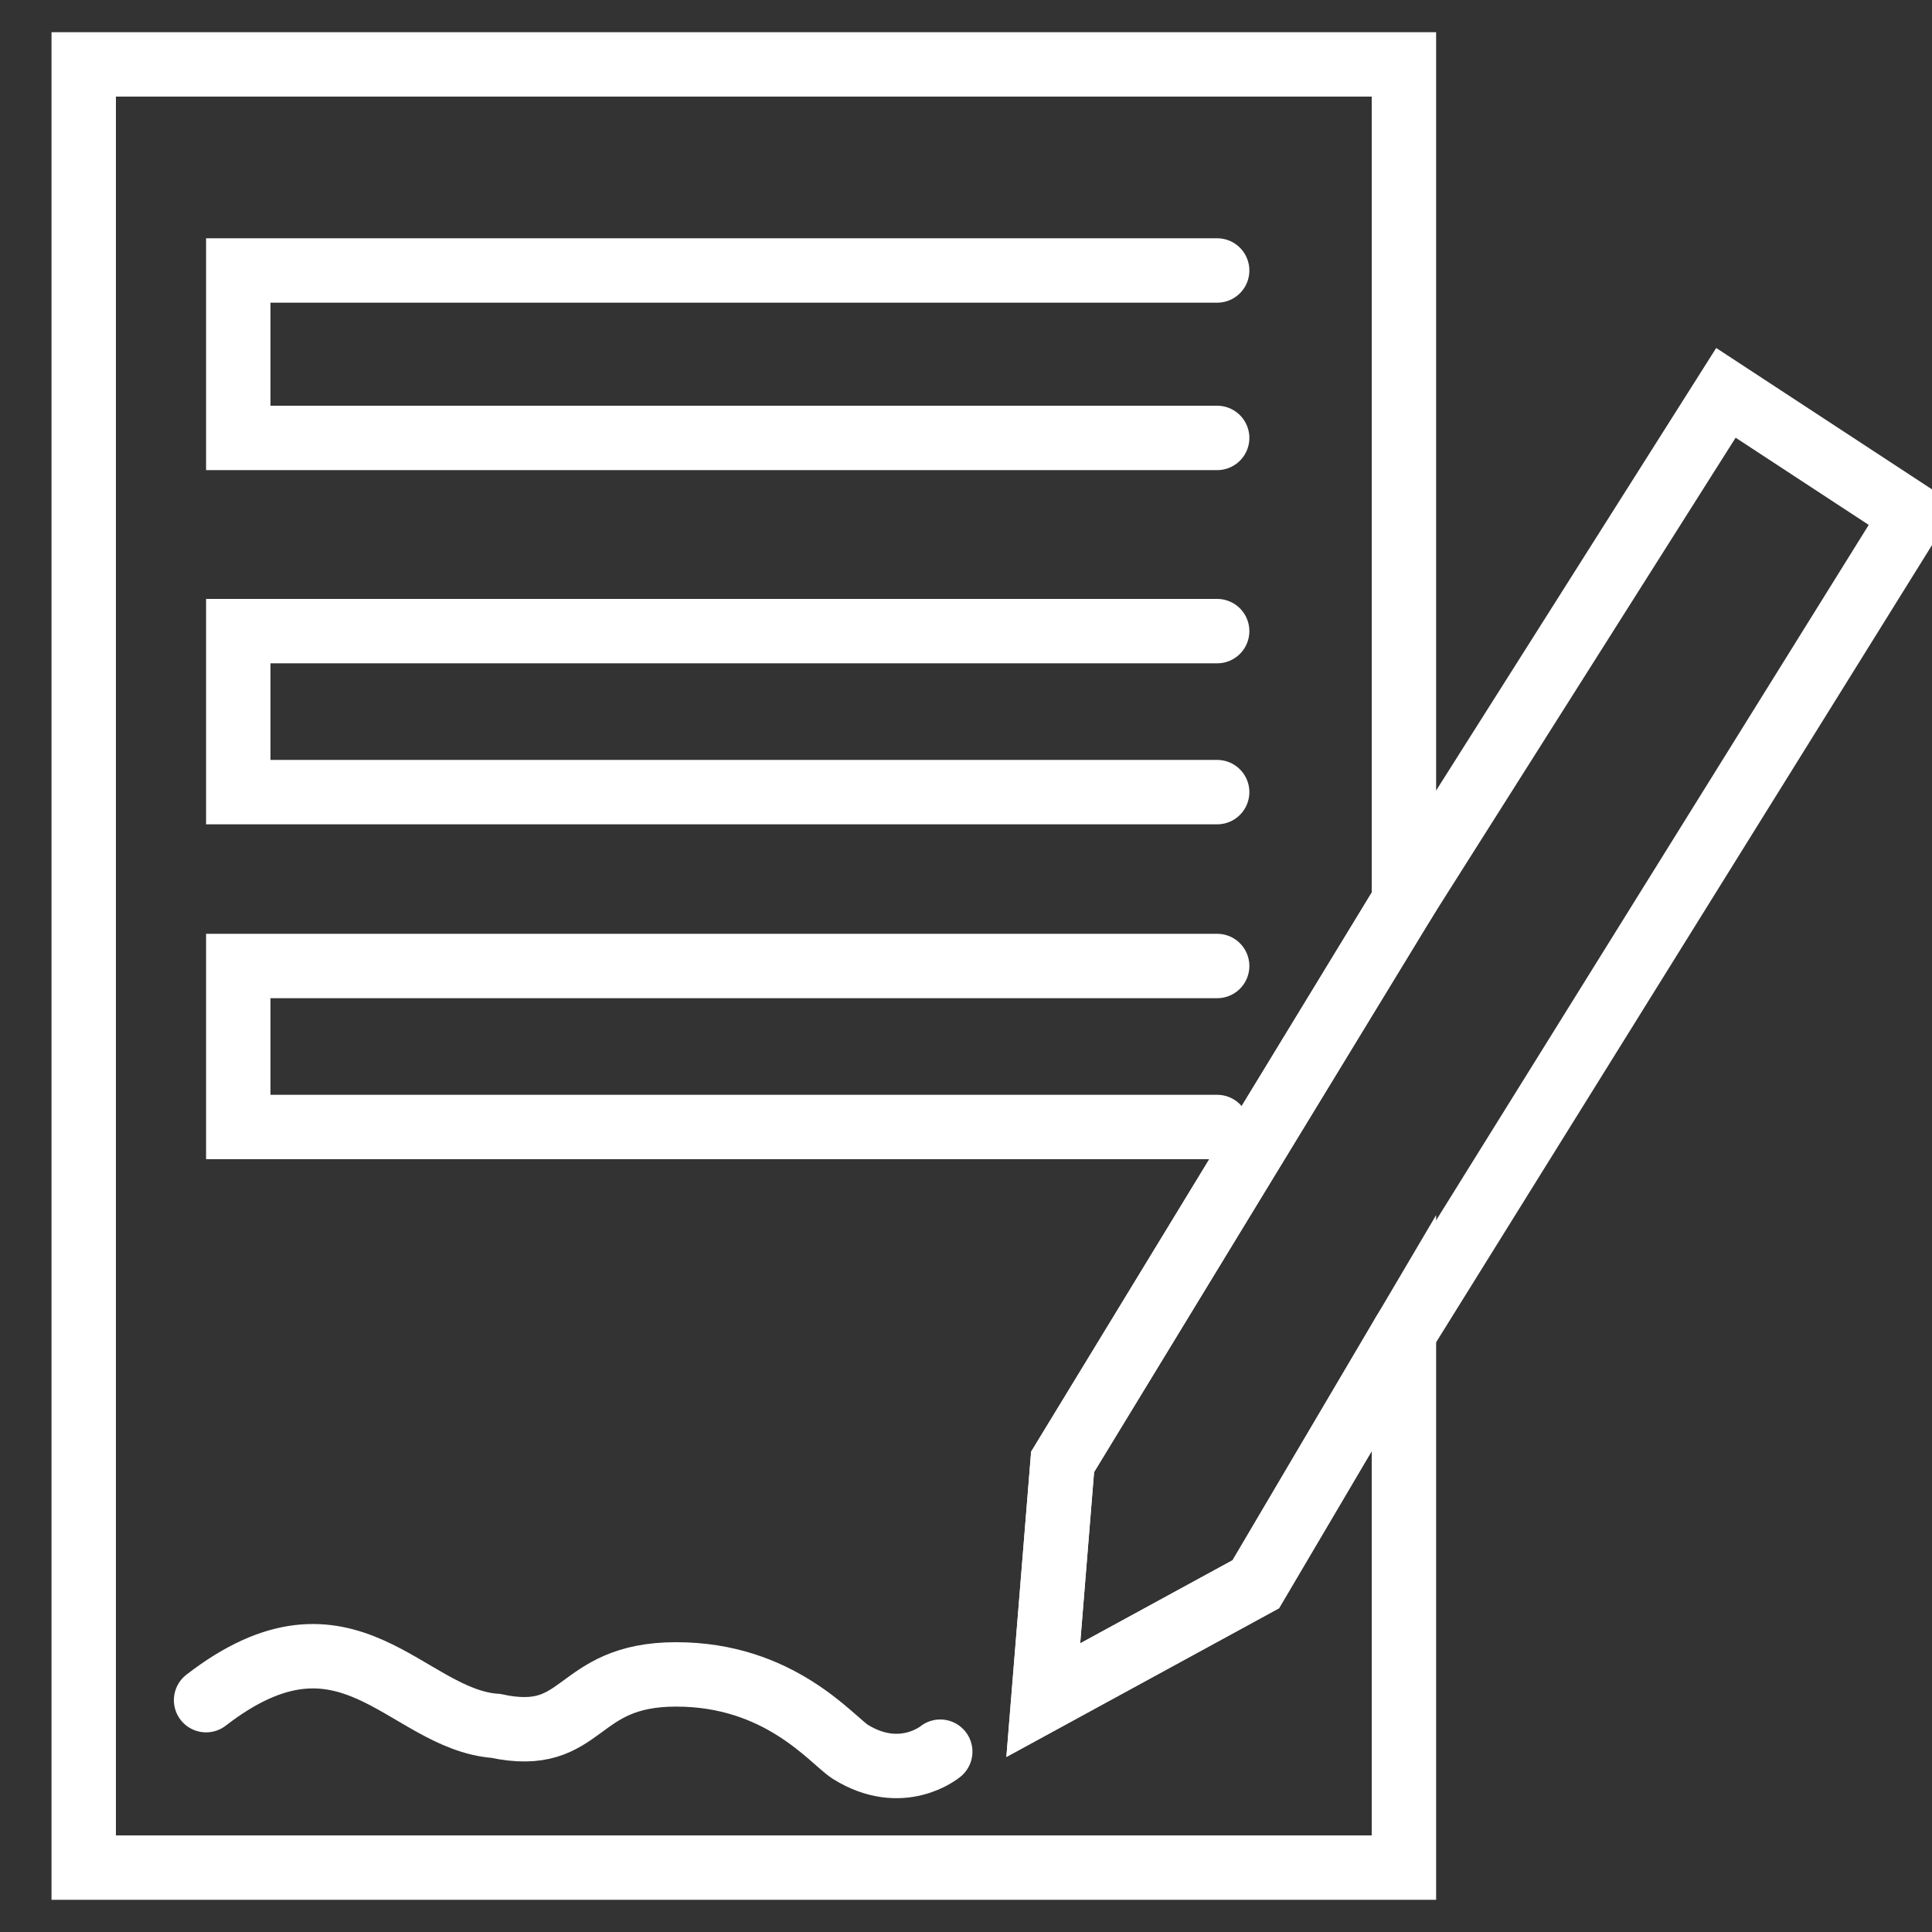
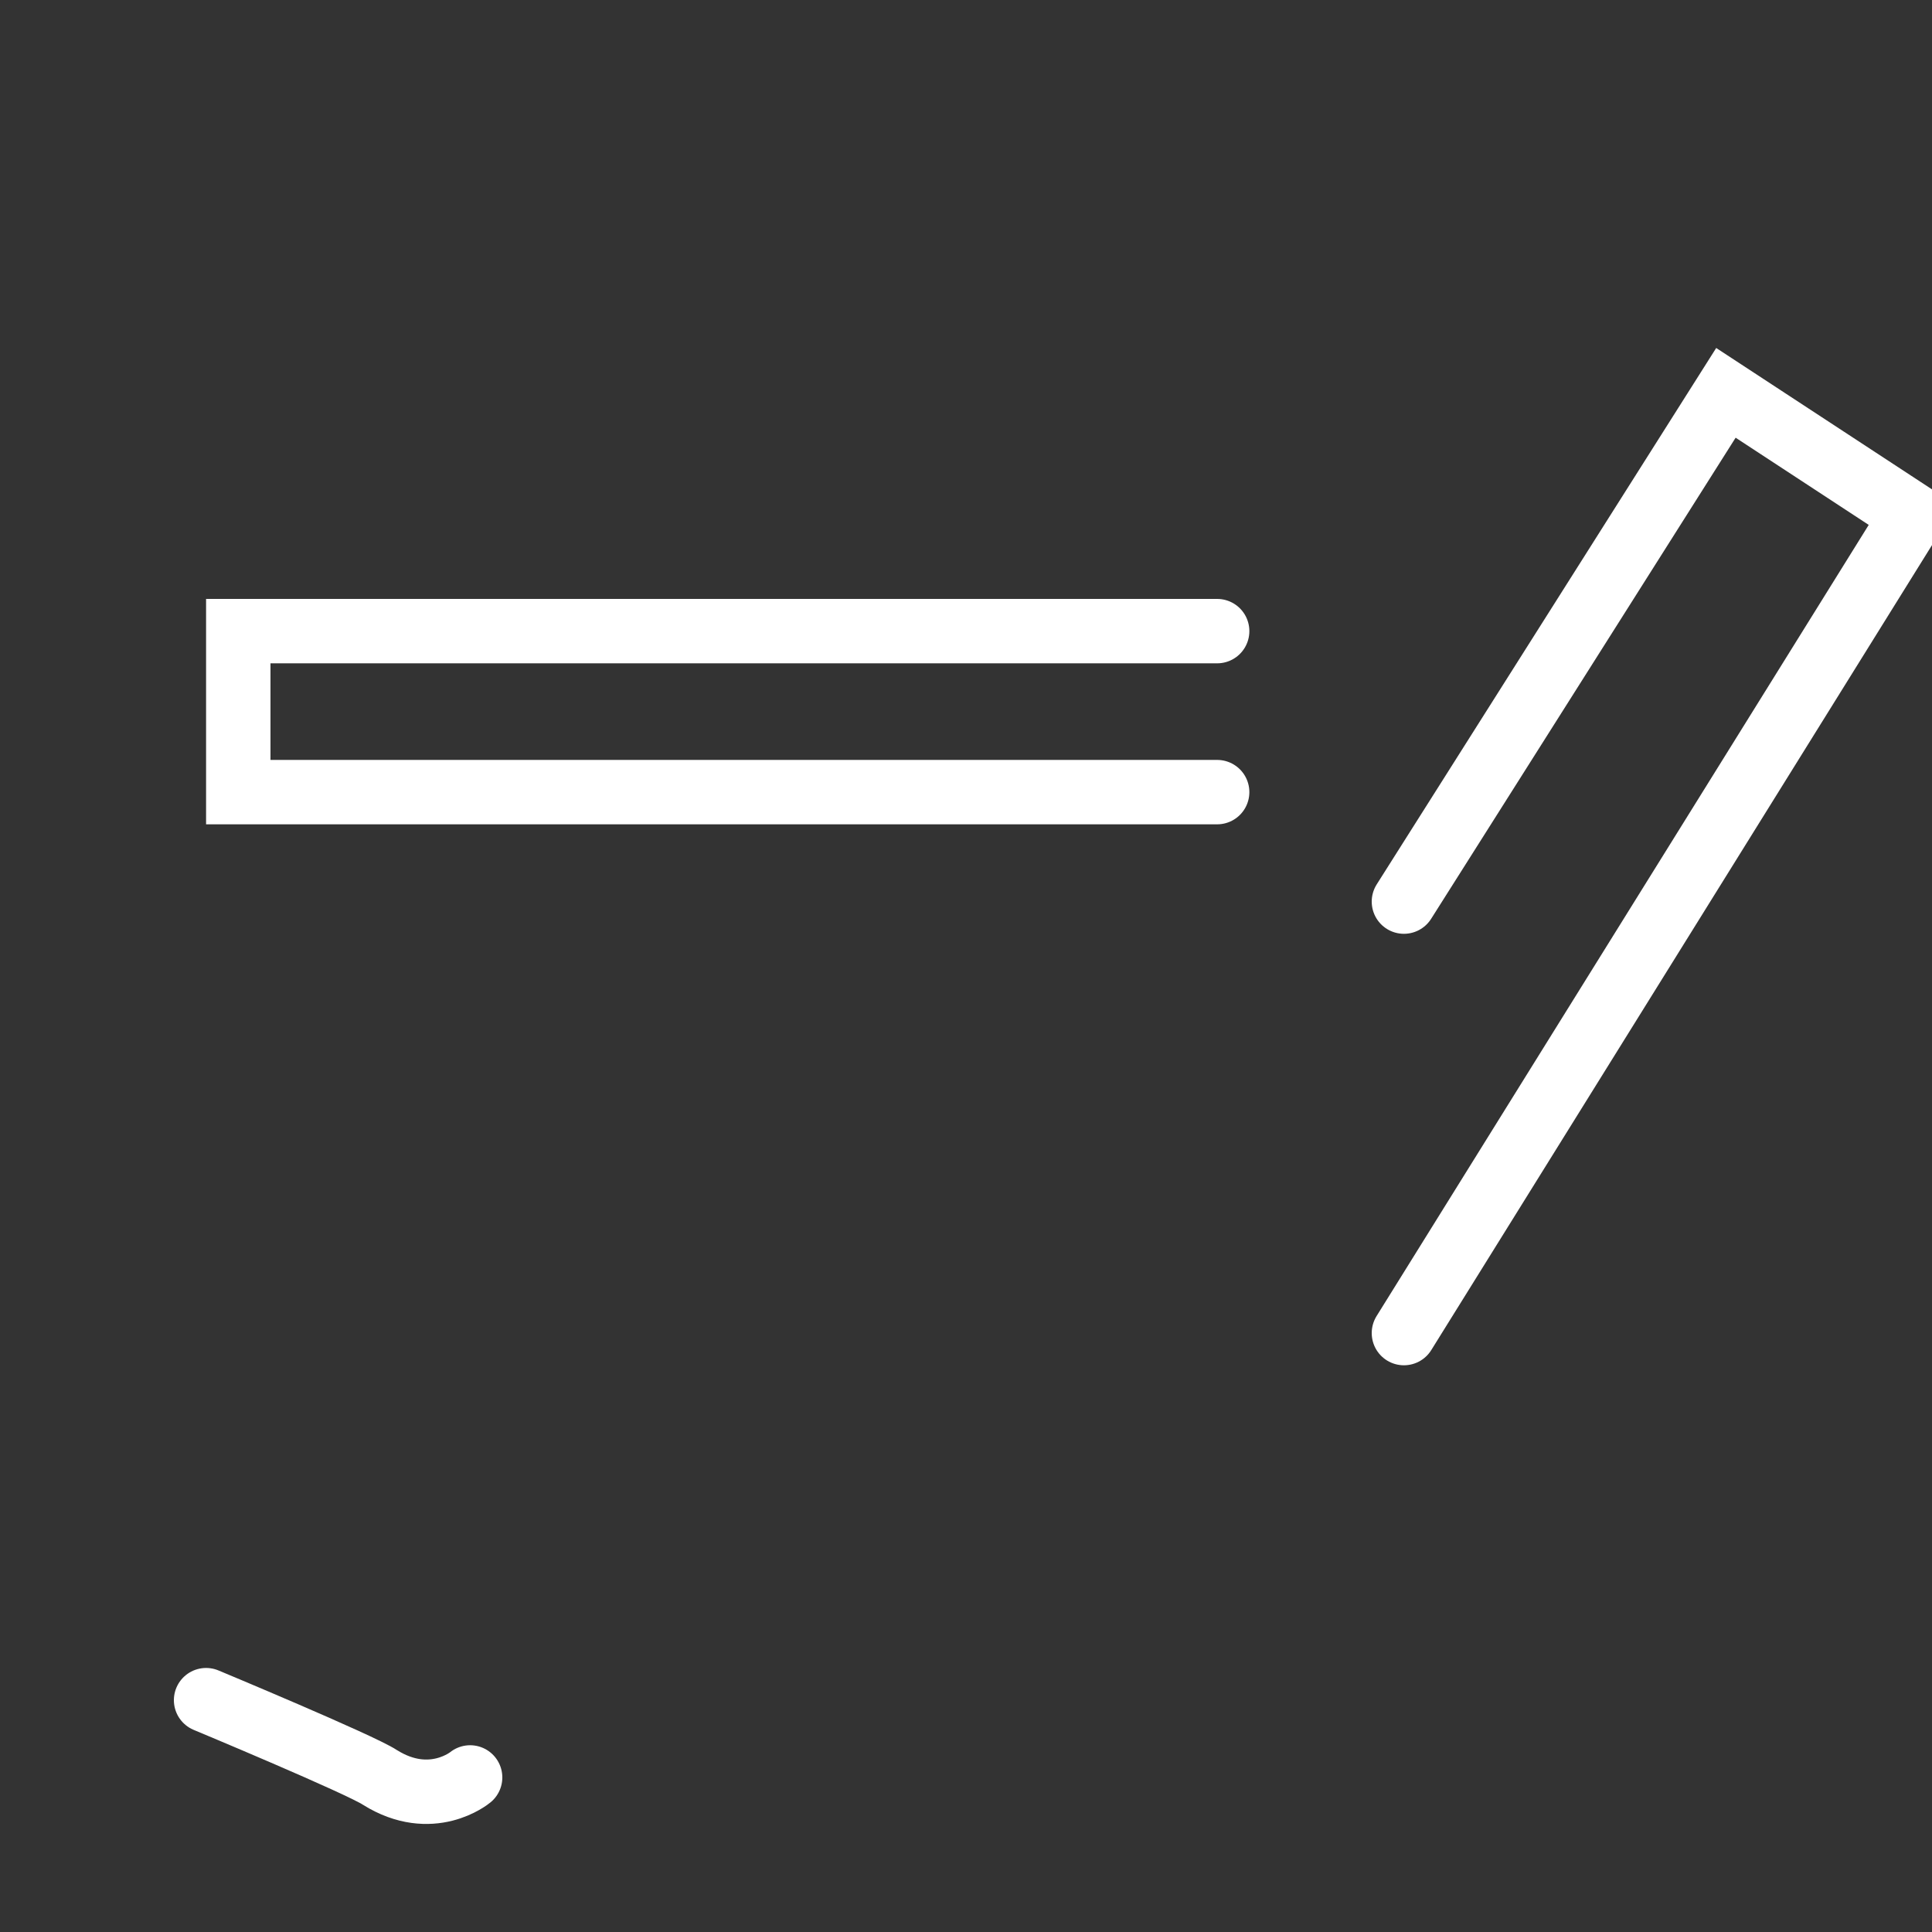
<svg xmlns="http://www.w3.org/2000/svg" id="Layer_1" version="1.1" viewBox="0 0 30 30">
  <rect x="0" y="0" width="30" height="30" fill="#333333" stroke="none" />
  <defs>
    <style>
      .st0 {
        fill: none;
        stroke: #fff;
        stroke-linecap: round;
      }
    </style>
  </defs>
  <g id="Layer_4">
    <g>
-       <polyline class="st0" points="18.9 6.8 3.7 6.8 3.7 4.2 18.9 4.2" />
      <polyline class="st0" points="18.9 12.3 3.7 12.3 3.7 9.8 18.9 9.8" />
-       <polyline class="st0" points="18.9 17.5 3.7 17.5 3.7 15 18.9 15" />
      <g>
-         <polygon class="st0" points="19.5 24.6 16.2 26.4 16.5 22.7 21.8 14 21.8 1 1.3 1 1.3 29 21.8 29 21.8 20.7 19.5 24.6" />
        <polyline class="st0" points="21.8 20.7 29.7 8 26.8 6.1 21.8 14" />
-         <polyline class="st0" points="21.8 14 16.5 22.7 16.2 26.4 19.5 24.6 21.8 20.7" />
      </g>
-       <path class="st0" d="M3.2,26.4c2.2-1.7,3.1.3,4.5.4,1.4.3,1.2-.8,2.8-.8s2.4,1,2.7,1.2c.8.5,1.4,0,1.4,0" />
+       <path class="st0" d="M3.2,26.4s2.4,1,2.7,1.2c.8.5,1.4,0,1.4,0" />
    </g>
  </g>
</svg>